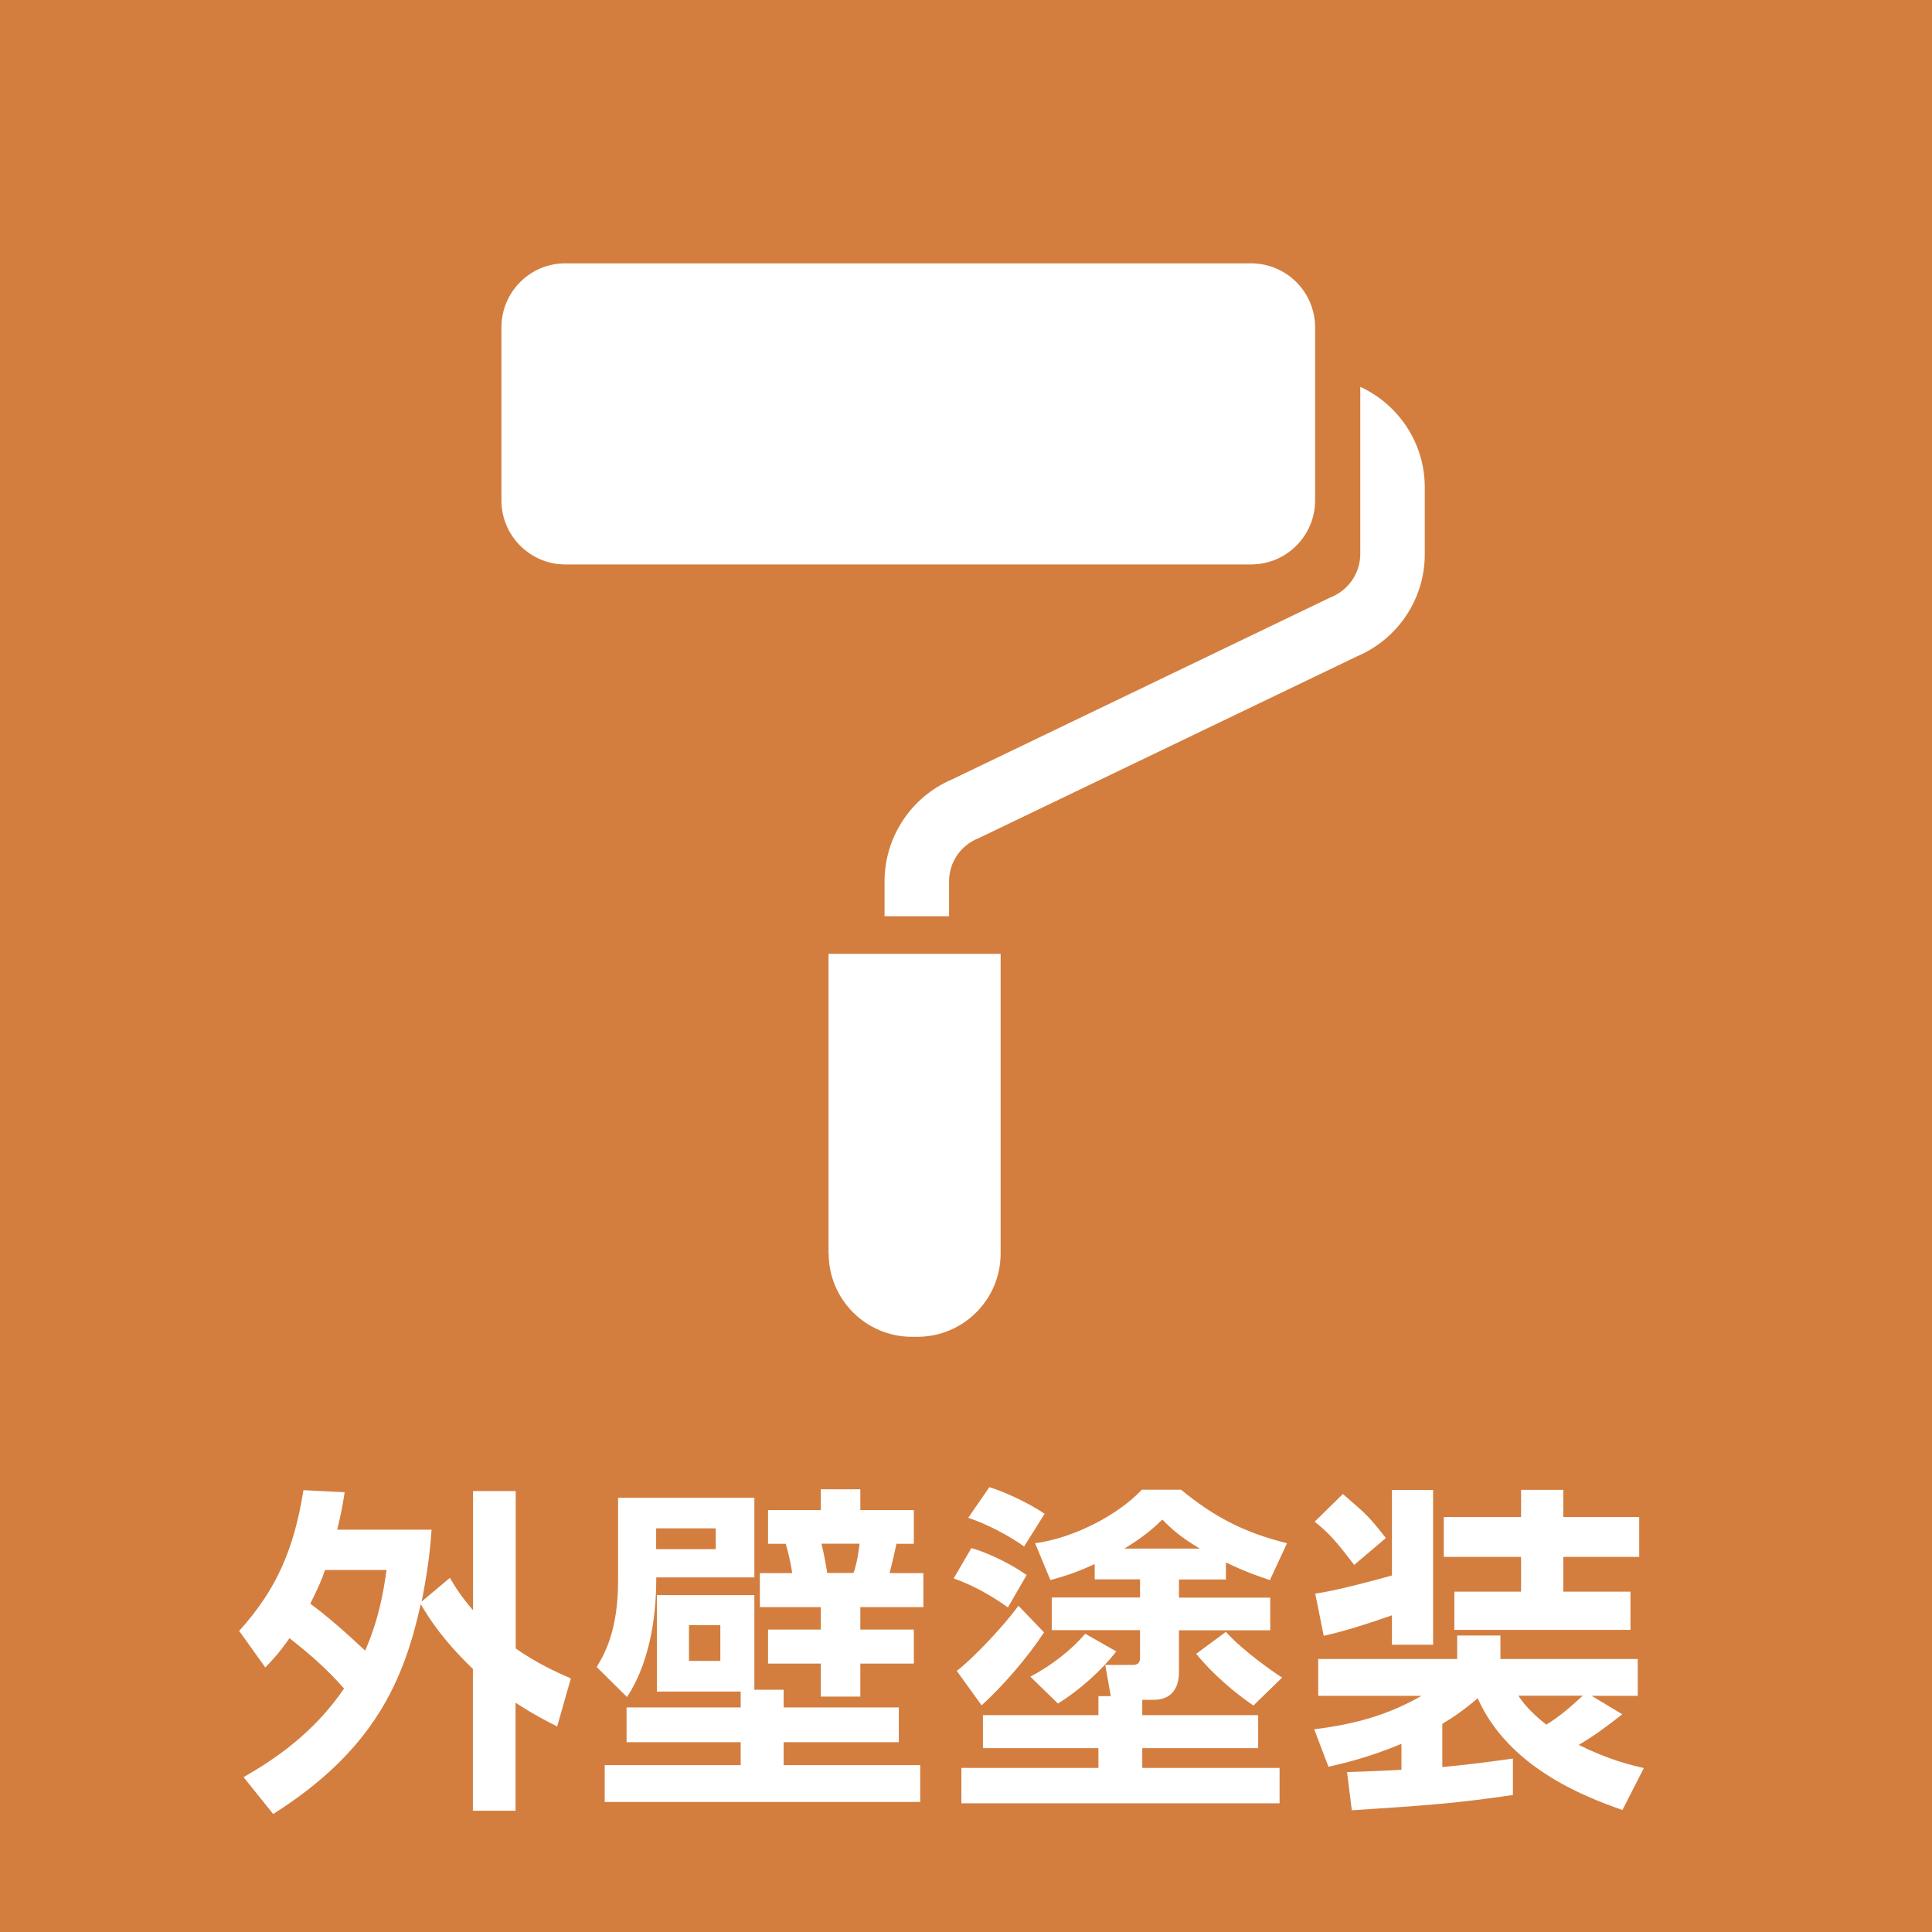
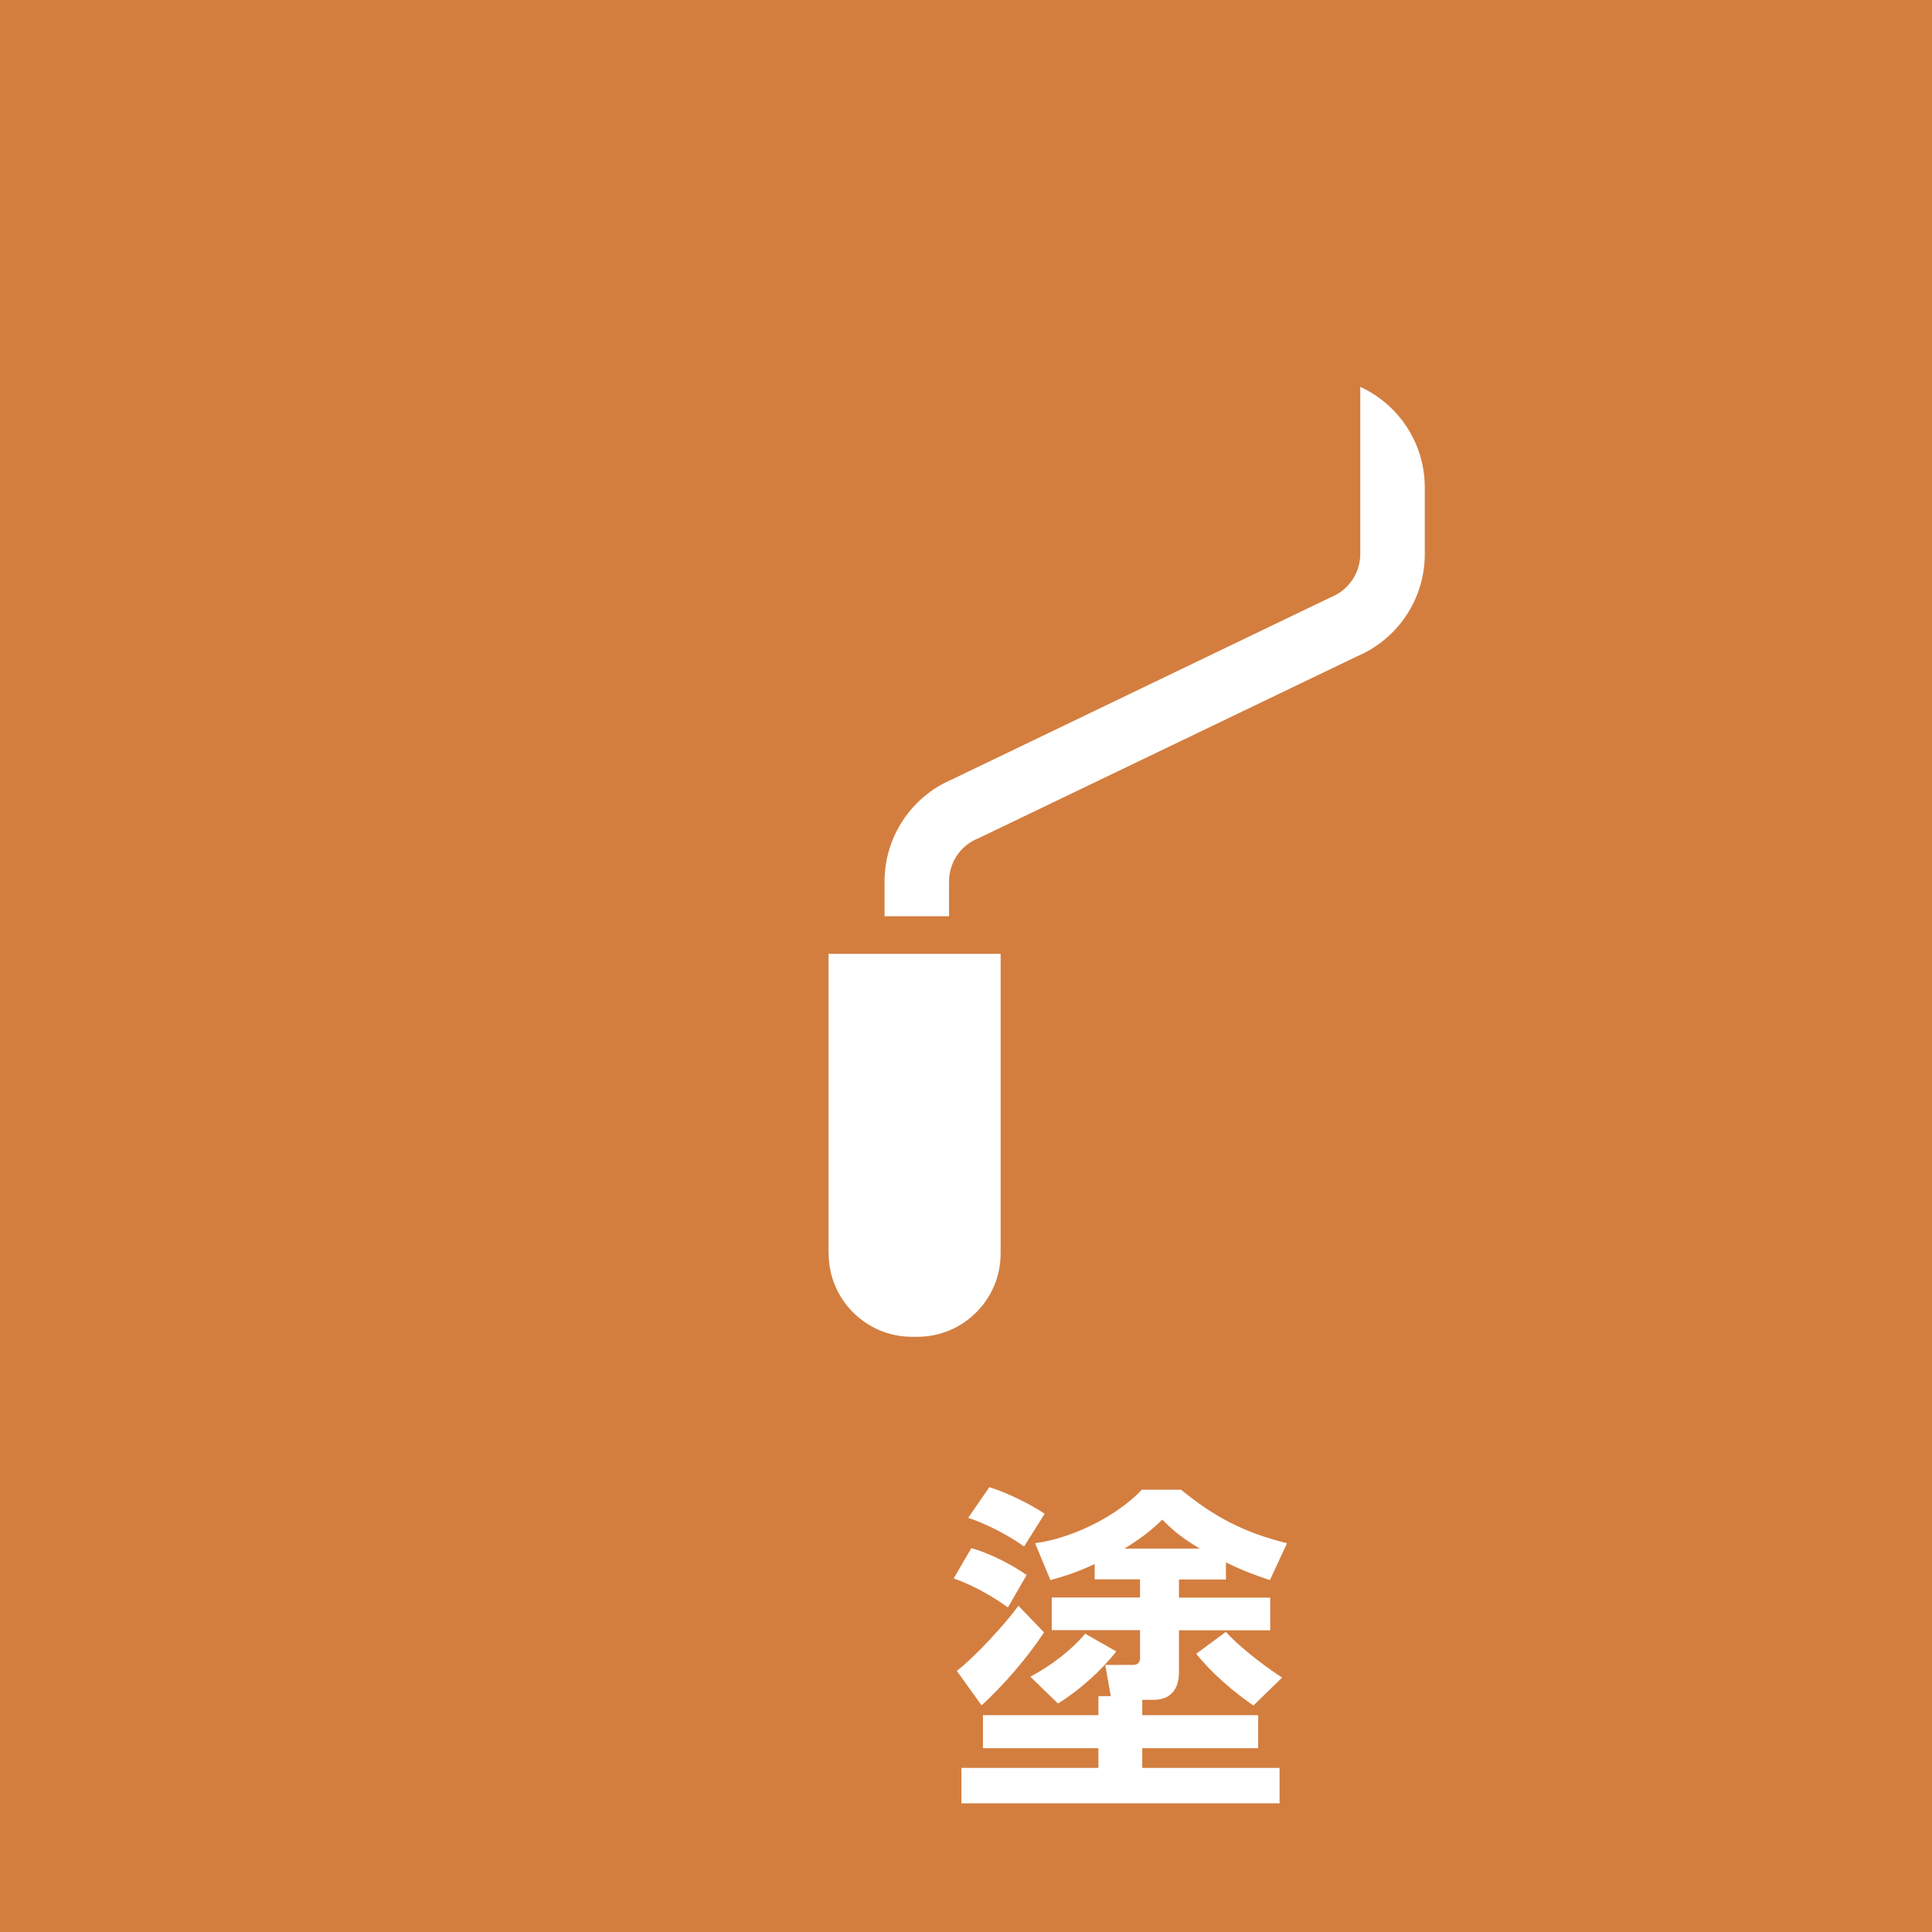
<svg xmlns="http://www.w3.org/2000/svg" id="_レイヤー_2" viewBox="0 0 130 130">
  <defs>
    <style>.cls-1{fill:#d37e3f;}.cls-2{fill:#fff;}</style>
  </defs>
  <g id="_レイヤー_1-2">
    <rect class="cls-1" width="130" height="130" />
-     <path class="cls-2" d="M88.49,33.67v-11.64c0-2.38-1.93-4.31-4.31-4.31h-46.14c-2.38,0-4.3,1.93-4.3,4.31v11.64c0,2.38,1.93,4.31,4.3,4.31h46.14c2.38,0,4.31-1.93,4.31-4.31Z" />
    <path class="cls-2" d="M55.76,84.35c0,3.09,2.51,5.6,5.6,5.6h.37c3.09,0,5.6-2.51,5.6-5.6v-20.17h-11.58v20.17h0Z" />
    <path class="cls-2" d="M91.53,26.01v11.27c0,1.27-.78,2.42-1.96,2.9l-.07.03-25.43,12.23h0c-2.75,1.17-4.55,3.87-4.55,6.87v2.34h4.34v-2.34c0-1.28.77-2.42,1.96-2.9l.07-.03,25.43-12.22h0c2.75-1.17,4.55-3.87,4.55-6.86v-4.5c0-3.01-1.78-5.59-4.34-6.77Z" />
-     <path class="cls-2" d="M16.11,109.72c2.5-2.77,3.67-5.48,4.31-9.45l2.77.14c-.11.73-.23,1.42-.5,2.52h6.35c-.07,1.01-.21,2.57-.67,4.84l1.9-1.6c.39.66.8,1.31,1.56,2.18v-8.02h2.87v10.59c1.4.99,2.77,1.61,3.71,2.02l-.92,3.23c-.73-.37-1.58-.8-2.8-1.6v7.27h-2.87v-9.54c-2.13-2.06-2.96-3.44-3.51-4.36-1.12,5.04-3.07,9.79-9.93,14.12l-1.99-2.48c1.95-1.12,4.65-2.87,6.76-5.96-1.15-1.31-2.22-2.25-3.67-3.39-.78,1.1-1.12,1.44-1.63,1.97l-1.77-2.48ZM21.87,105.64c-.18.55-.41,1.1-.99,2.27,1.72,1.26,3.46,2.96,3.69,3.16.94-2.16,1.24-4.01,1.44-5.43h-4.15Z" />
-     <path class="cls-2" d="M41.59,100.78h9.17v5.36h-6.6c0,1.97-.23,5.39-1.97,8.05l-2.04-2.02c.48-.8,1.44-2.38,1.44-5.82v-5.57ZM49.84,113.82h-5.64v-6.49h6.56v6.37h1.97v1.19h7.75v2.34h-7.75v1.54h9.19v2.48h-21.23v-2.48h9.15v-1.54h-7.68v-2.34h7.68v-1.08ZM44.15,102.84v1.4h4.01v-1.4h-4.01ZM46.36,109.35v2.41h2.11v-2.41h-2.11ZM55.23,100.21h2.66v1.4h3.6v2.27h-1.17c-.14.67-.3,1.35-.46,1.97h2.27v2.29h-4.24v1.51h3.6v2.29h-3.6v2.22h-2.66v-2.22h-3.55v-2.29h3.55v-1.51h-4.1v-2.29h2.18c-.14-.85-.25-1.31-.44-1.97h-1.19v-2.27h3.55v-1.4ZM55.27,103.87c.14.5.32,1.49.39,1.97h1.77c.28-.76.37-1.7.41-1.97h-2.57Z" />
    <path class="cls-2" d="M65.37,104.17c1.08.3,2.64,1.05,3.71,1.81l-1.26,2.18c-.83-.6-2.18-1.44-3.65-1.95l1.19-2.04ZM70.25,109.84c-1.08,1.65-2.71,3.55-4.2,4.91l-1.67-2.32c1.22-.94,3.23-3.12,4.15-4.38l1.72,1.79ZM74.74,114.12l-.37-2.09h1.86c.39,0,.48-.23.48-.46v-1.88h-5.94v-2.2h5.94v-1.22h-3.05v-1.03c-1.33.62-2.22.87-2.98,1.08l-1.03-2.48c2.57-.34,5.57-1.88,7.18-3.6h2.64c2.16,1.77,4.17,2.87,7.13,3.6l-1.15,2.48c-.73-.25-1.54-.5-2.96-1.19v1.15h-3.16v1.22h6.14v2.2h-6.14v2.8c0,.94-.37,1.88-1.74,1.88h-.73v1.03h7.8v2.22h-7.8v1.33h9.24v2.38h-21.41v-2.38h9.22v-1.33h-7.77v-2.22h7.77v-1.28h.85ZM66.58,100.07c1.12.34,2.82,1.17,3.71,1.79l-1.38,2.2c-1.01-.73-2.5-1.51-3.76-1.93l1.42-2.06ZM75.11,111.12c-.99,1.28-2.45,2.59-3.92,3.51l-1.86-1.81c1.44-.76,2.8-1.83,3.69-2.89l2.09,1.19ZM80.73,104.2c-1.42-.85-1.95-1.38-2.52-1.95-.57.55-1.19,1.12-2.55,1.95h5.07ZM82.49,109.81c1.19,1.31,3.21,2.71,3.78,3.07l-1.93,1.88c-1.22-.83-2.73-2.09-3.85-3.48l1.99-1.47Z" />
-     <path class="cls-2" d="M90.63,119.24c1.22-.05,2.32-.07,3.67-.16v-1.74c-2.27.94-3.9,1.31-4.91,1.54l-.96-2.52c2.71-.34,4.93-.94,7.22-2.25h-6.95v-2.48h9.35v-1.58h2.91v1.58h9.24v2.48h-3.1l2.06,1.24c-1.03.8-1.74,1.35-2.93,2.06,2.04,1.01,3.48,1.35,4.38,1.56l-1.44,2.82c-2.71-.94-7.7-2.93-9.74-7.52-.99.85-1.72,1.33-2.38,1.72v2.91c1.56-.14,3.1-.34,4.75-.57v2.45c-3.58.53-5.57.69-10.84,1.03l-.32-2.57ZM90.36,100.53c1.65,1.42,1.79,1.56,2.89,2.96l-2.13,1.81c-1.26-1.65-1.72-2.16-2.66-2.91l1.9-1.86ZM93.66,108.69c-1.58.55-3.03,1.03-4.59,1.38l-.57-2.84c1.33-.18,3.65-.8,5.16-1.22v-5.75h2.77v10.41h-2.77v-1.97ZM102.35,100.25h2.84v1.83h5.11v2.68h-5.11v2.34h4.52v2.57h-11.85v-2.57h4.49v-2.34h-5.2v-2.68h5.2v-1.83ZM102.17,114.1c.3.46.8,1.1,1.88,1.95.85-.53,1.47-1.05,2.45-1.95h-4.33Z" />
  </g>
</svg>